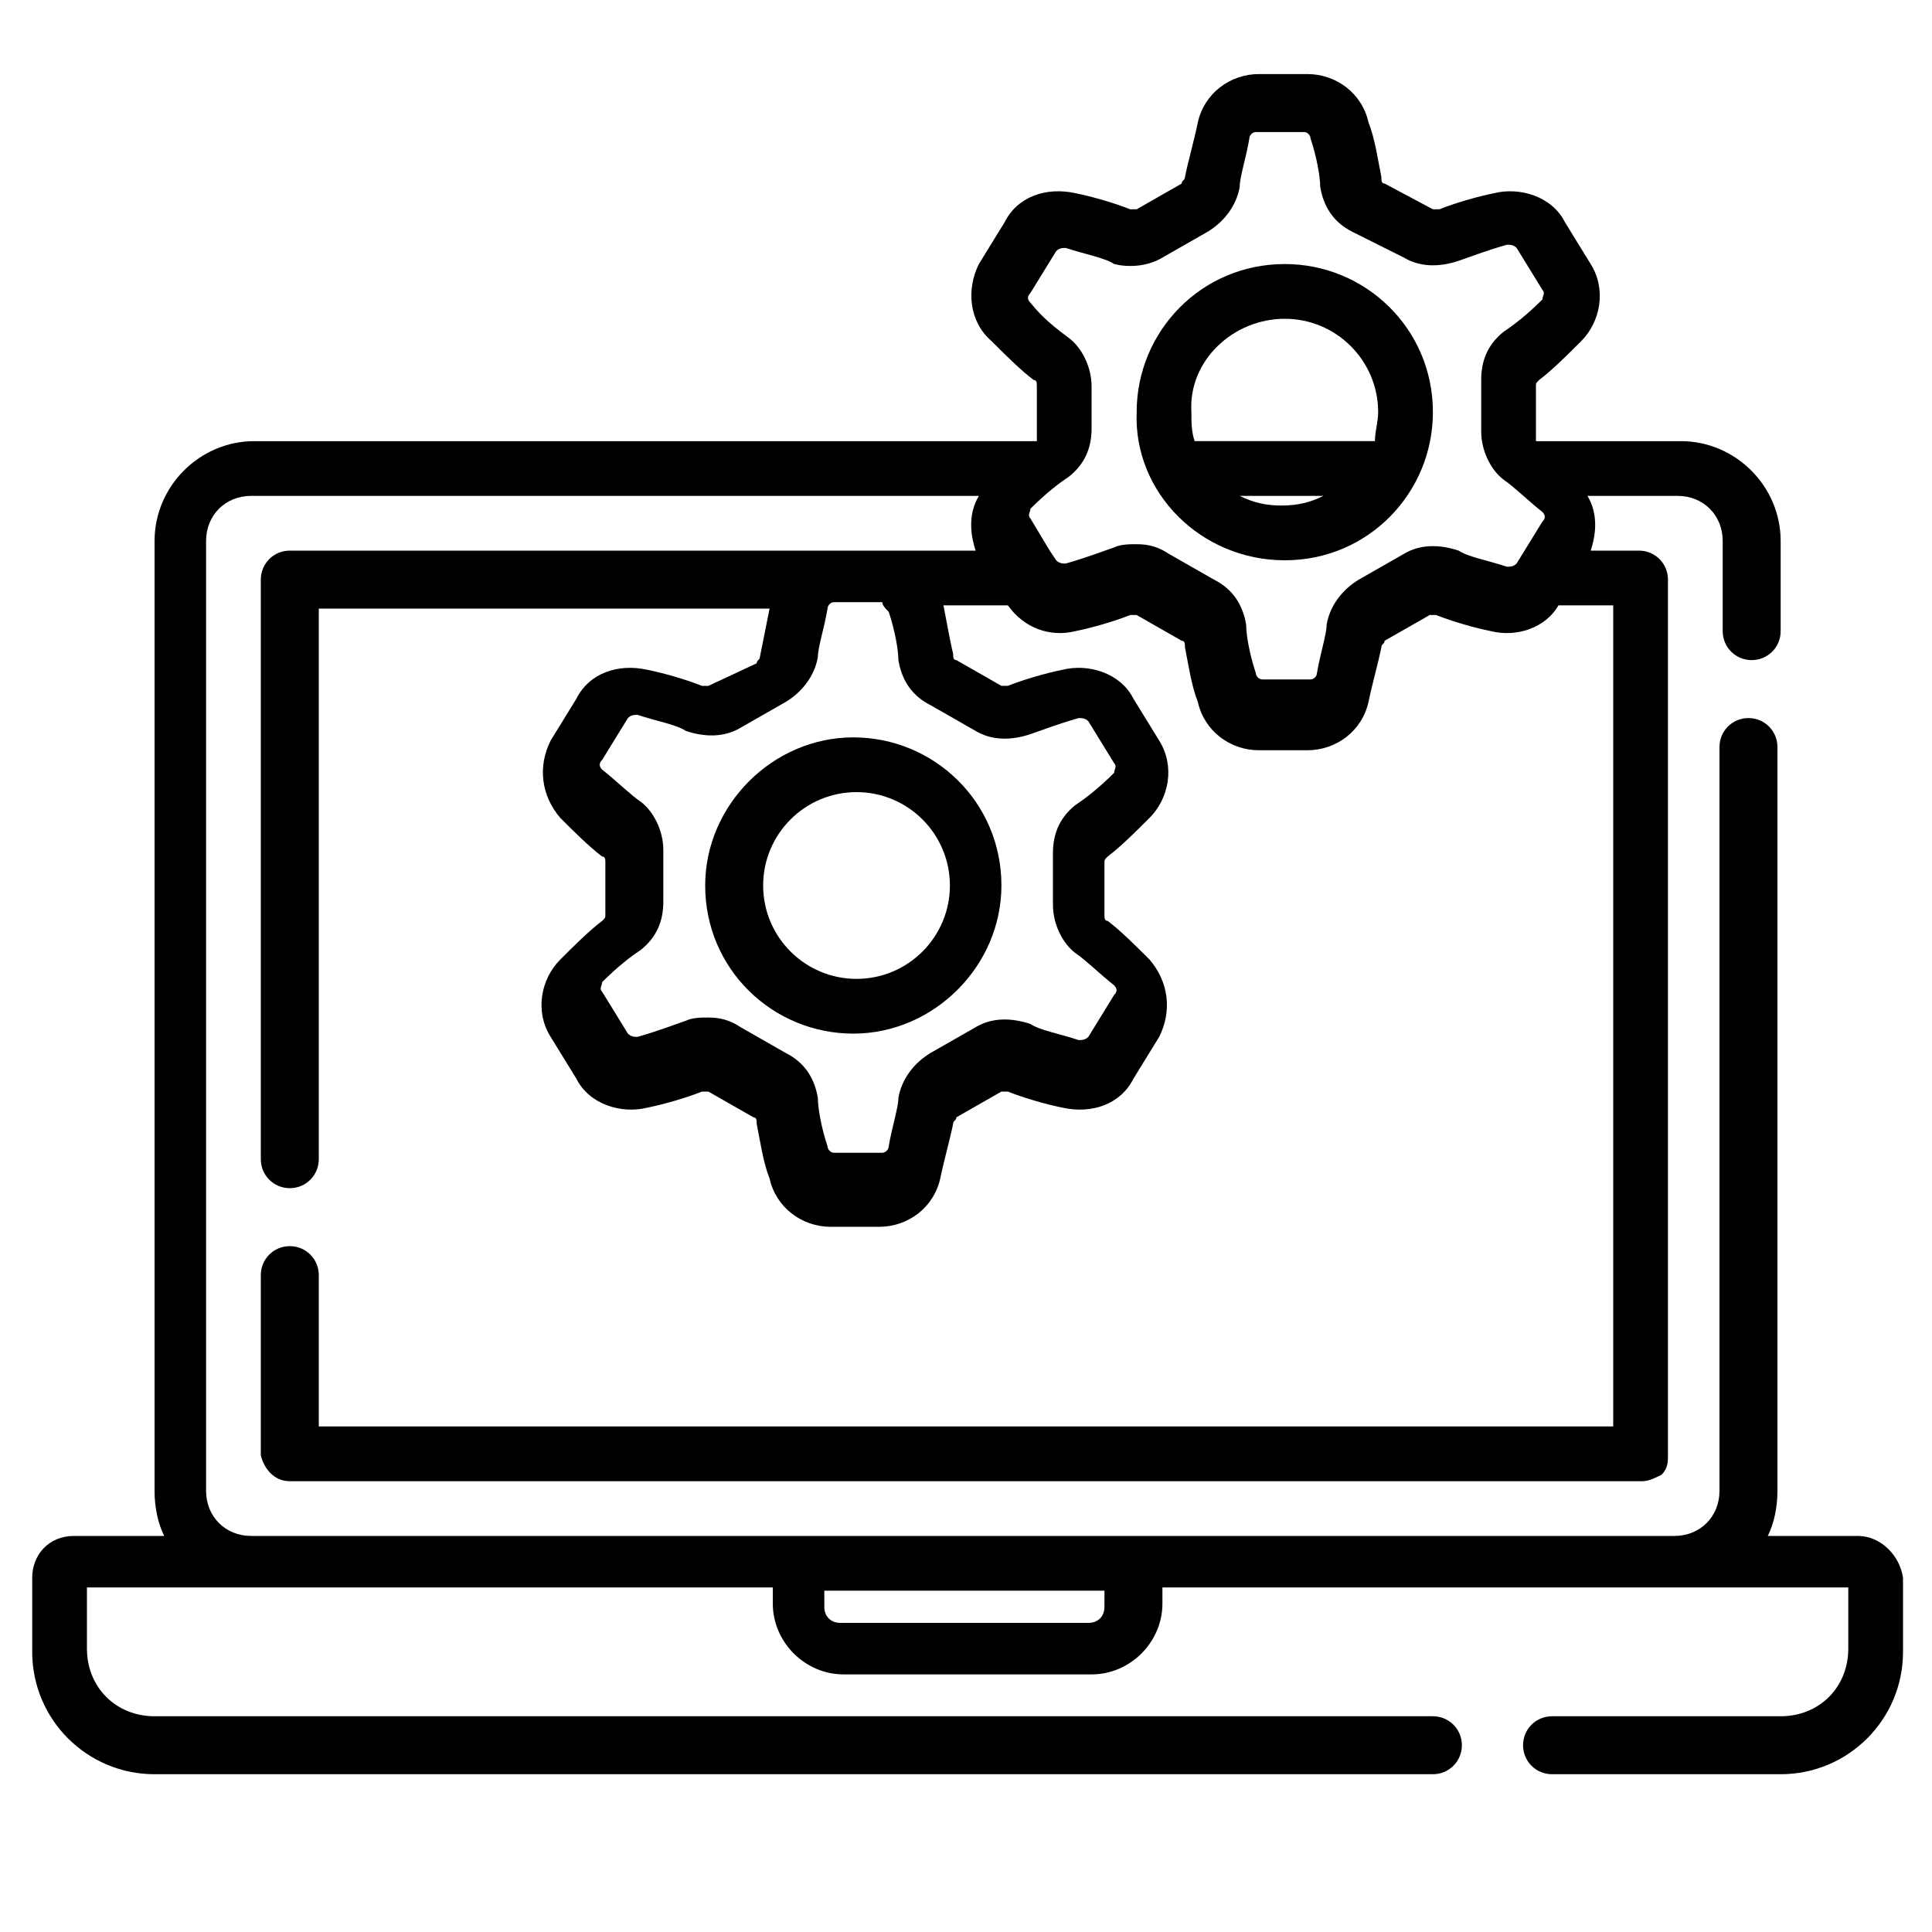
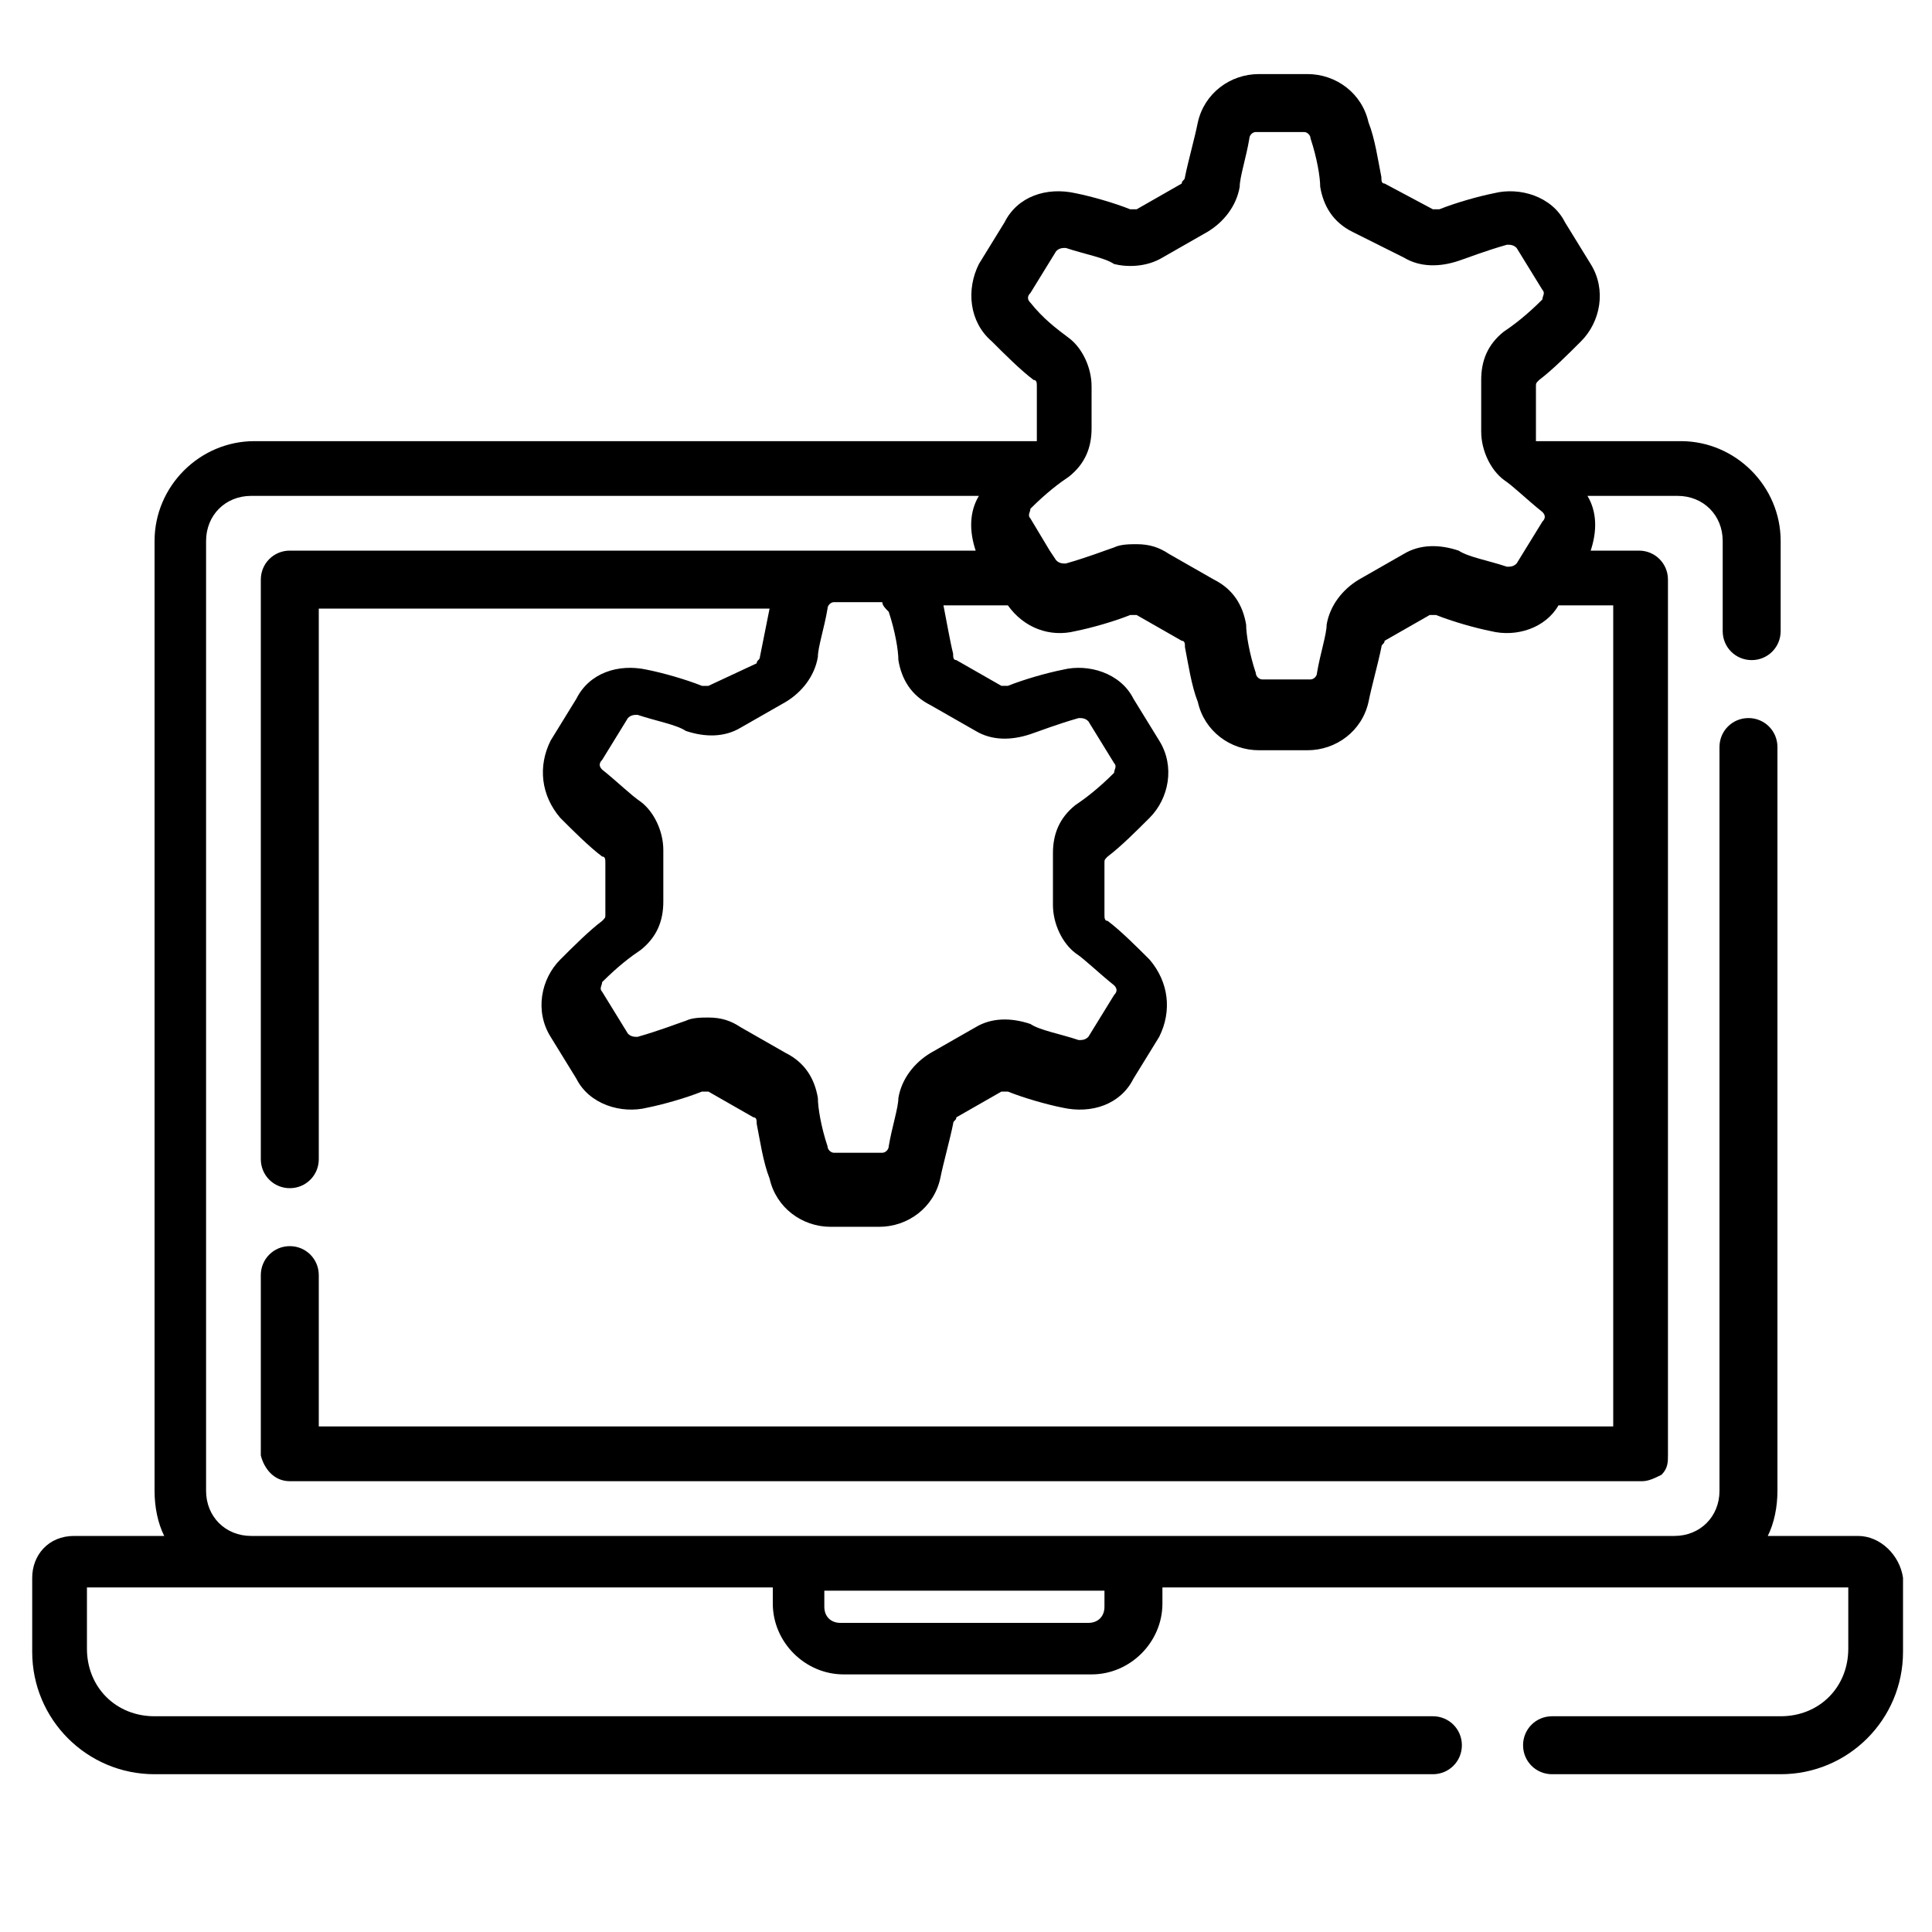
<svg xmlns="http://www.w3.org/2000/svg" version="1.1" id="Layer_1" x="0px" y="0px" viewBox="0 0 60 60" style="enable-background:new 0 0 60 60;" xml:space="preserve">
  <g>
    <g>
      <path d="M57.7,47.7h-2.8c0.2-0.4,0.3-0.9,0.3-1.4l0-23.1c0-0.5-0.4-0.9-0.9-0.9c-0.5,0-0.9,0.4-0.9,0.9l0,23.1    c0,0.8-0.6,1.4-1.4,1.4l-44.2,0c-0.8,0-1.4-0.6-1.4-1.4l0-29.5c0-0.8,0.6-1.4,1.4-1.4l22.6,0c-0.3,0.5-0.3,1.1-0.1,1.7l-3,0    c0,0,0,0,0,0h-1.5c0,0,0,0,0,0L9,17.1c-0.5,0-0.9,0.4-0.9,0.9l0,18c0,0.5,0.4,0.9,0.9,0.9c0.5,0,0.9-0.4,0.9-0.9l0-17.1l14,0    c-0.1,0.5-0.2,1-0.3,1.5c0,0.1-0.1,0.1-0.1,0.2L22,21.3c-0.1,0-0.1,0-0.2,0c-0.5-0.2-1.2-0.4-1.7-0.5c-0.9-0.2-1.8,0.1-2.2,0.9    L17.1,23c-0.4,0.8-0.3,1.7,0.3,2.4c0.4,0.4,0.9,0.9,1.3,1.2c0.1,0,0.1,0.1,0.1,0.2v1.6c0,0.1,0,0.1-0.1,0.2    c-0.4,0.3-0.9,0.8-1.3,1.2c-0.6,0.6-0.8,1.6-0.3,2.4l0.8,1.3c0.4,0.8,1.4,1.1,2.2,0.9c0.5-0.1,1.2-0.3,1.7-0.5c0.1,0,0.1,0,0.2,0    l1.4,0.8c0.1,0,0.1,0.1,0.1,0.2c0.1,0.5,0.2,1.2,0.4,1.7c0.2,0.9,1,1.5,1.9,1.5h1.5c0.9,0,1.7-0.6,1.9-1.5    c0.1-0.5,0.3-1.2,0.4-1.7c0-0.1,0.1-0.1,0.1-0.2l1.4-0.8c0.1,0,0.1,0,0.2,0c0.5,0.2,1.2,0.4,1.7,0.5c0.9,0.2,1.8-0.1,2.2-0.9    l0.8-1.3c0.4-0.8,0.3-1.7-0.3-2.4c-0.4-0.4-0.9-0.9-1.3-1.2c-0.1,0-0.1-0.1-0.1-0.2v-1.6c0-0.1,0-0.1,0.1-0.2    c0.4-0.3,0.9-0.8,1.3-1.2c0.6-0.6,0.8-1.6,0.3-2.4l-0.8-1.3c-0.4-0.8-1.4-1.1-2.2-0.9c-0.5,0.1-1.2,0.3-1.7,0.5    c-0.1,0-0.1,0-0.2,0l-1.4-0.8c-0.1,0-0.1-0.1-0.1-0.2c-0.1-0.4-0.2-1-0.3-1.5l2,0c0.5,0.7,1.3,1,2.1,0.8c0.5-0.1,1.2-0.3,1.7-0.5    c0.1,0,0.1,0,0.2,0l1.4,0.8c0.1,0,0.1,0.1,0.1,0.2c0.1,0.5,0.2,1.2,0.4,1.7c0.2,0.9,1,1.5,1.9,1.5h1.5c0.9,0,1.7-0.6,1.9-1.5    c0.1-0.5,0.3-1.2,0.4-1.7c0-0.1,0.1-0.1,0.1-0.2l1.4-0.8c0.1,0,0.1,0,0.2,0c0.5,0.2,1.2,0.4,1.7,0.5c0.8,0.2,1.7-0.1,2.1-0.8h1.7    l0,25.5l-40.2,0l0-4.7c0-0.5-0.4-0.9-0.9-0.9c-0.5,0-0.9,0.4-0.9,0.9l0,5.6C8.2,45.6,8.5,46,9,46L51,46c0.2,0,0.4-0.1,0.6-0.2    c0.2-0.2,0.2-0.4,0.2-0.6l0-27.2c0-0.5-0.4-0.9-0.9-0.9h-1.5c0.2-0.6,0.2-1.2-0.1-1.7h2.8c0.8,0,1.4,0.6,1.4,1.4l0,2.8    c0,0.5,0.4,0.9,0.9,0.9c0.5,0,0.9-0.4,0.9-0.9l0-2.8c0-1.7-1.4-3.1-3.1-3.1h-4.5c0,0,0-0.1,0-0.1V12c0-0.1,0-0.1,0.1-0.2    c0.4-0.3,0.9-0.8,1.3-1.2c0.6-0.6,0.8-1.6,0.3-2.4l-0.8-1.3c-0.4-0.8-1.4-1.1-2.2-0.9c-0.5,0.1-1.2,0.3-1.7,0.5    c-0.1,0-0.1,0-0.2,0L43,5.7c-0.1,0-0.1-0.1-0.1-0.2c-0.1-0.5-0.2-1.2-0.4-1.7c-0.2-0.9-1-1.5-1.9-1.5h-1.5c-0.9,0-1.7,0.6-1.9,1.5    c-0.1,0.5-0.3,1.2-0.4,1.7c0,0.1-0.1,0.1-0.1,0.2l-1.4,0.8c-0.1,0-0.1,0-0.2,0c-0.5-0.2-1.2-0.4-1.7-0.5c-0.9-0.2-1.8,0.1-2.2,0.9    l-0.8,1.3C30,9,30.1,10,30.8,10.6c0.4,0.4,0.9,0.9,1.3,1.2c0.1,0,0.1,0.1,0.1,0.2v1.6c0,0,0,0.1,0,0.1l-24.3,0    c-1.7,0-3.1,1.4-3.1,3.1l0,29.5c0,0.5,0.1,1,0.3,1.4H2.3C1.5,47.7,1,48.3,1,49v2.3c0,2.1,1.7,3.8,3.8,3.8h39.7    c0.5,0,0.9-0.4,0.9-0.9c0-0.5-0.4-0.9-0.9-0.9H4.8c-1.2,0-2.1-0.9-2.1-2.1v-1.9h21.3v0.5c0,1.2,1,2.2,2.2,2.2h7.7    c1.2,0,2.2-1,2.2-2.2v-0.5h21.3v1.9c0,1.2-0.9,2.1-2.1,2.1h-7.1c-0.5,0-0.9,0.4-0.9,0.9c0,0.5,0.4,0.9,0.9,0.9h7.1    c2.1,0,3.8-1.7,3.8-3.8V49C59,48.3,58.4,47.7,57.7,47.7L57.7,47.7z M27.6,19c0.2,0.6,0.3,1.2,0.3,1.5c0.1,0.6,0.4,1.1,1,1.4    l1.4,0.8c0.5,0.3,1.1,0.3,1.7,0.1c0.3-0.1,0.8-0.3,1.5-0.5c0.1,0,0.2,0,0.3,0.1l0.8,1.3c0.1,0.1,0,0.2,0,0.3    c-0.5,0.5-0.9,0.8-1.2,1c-0.5,0.4-0.7,0.9-0.7,1.5v1.6c0,0.6,0.3,1.2,0.7,1.5c0.3,0.2,0.7,0.6,1.2,1c0.1,0.1,0.1,0.2,0,0.3    l-0.8,1.3c-0.1,0.1-0.2,0.1-0.3,0.1c-0.6-0.2-1.2-0.3-1.5-0.5c-0.6-0.2-1.2-0.2-1.7,0.1l-1.4,0.8c-0.5,0.3-0.9,0.8-1,1.4v0    c0,0.3-0.2,0.9-0.3,1.5c0,0.1-0.1,0.2-0.2,0.2h-1.5c-0.1,0-0.2-0.1-0.2-0.2c-0.2-0.6-0.3-1.2-0.3-1.5c-0.1-0.6-0.4-1.1-1-1.4    l-1.4-0.8c-0.3-0.2-0.6-0.3-1-0.3c-0.2,0-0.5,0-0.7,0.1c-0.3,0.1-0.8,0.3-1.5,0.5c-0.1,0-0.2,0-0.3-0.1l-0.8-1.3    c-0.1-0.1,0-0.2,0-0.3c0.5-0.5,0.9-0.8,1.2-1c0.5-0.4,0.7-0.9,0.7-1.5v-1.6c0-0.6-0.3-1.2-0.7-1.5c-0.3-0.2-0.7-0.6-1.2-1    c-0.1-0.1-0.1-0.2,0-0.3l0.8-1.3c0.1-0.1,0.2-0.1,0.3-0.1c0.6,0.2,1.2,0.3,1.5,0.5c0.6,0.2,1.2,0.2,1.7-0.1l1.4-0.8    c0.5-0.3,0.9-0.8,1-1.4c0-0.3,0.2-0.9,0.3-1.5c0-0.1,0.1-0.2,0.2-0.2l1.5,0C27.4,18.8,27.5,18.9,27.6,19L27.6,19z M32,9.4    c-0.1-0.1-0.1-0.2,0-0.3l0.8-1.3c0.1-0.1,0.2-0.1,0.3-0.1c0.6,0.2,1.2,0.3,1.5,0.5C35,8.3,35.6,8.3,36.1,8l1.4-0.8    c0.5-0.3,0.9-0.8,1-1.4c0-0.3,0.2-0.9,0.3-1.5c0-0.1,0.1-0.2,0.2-0.2h1.5c0.1,0,0.2,0.1,0.2,0.2c0.2,0.6,0.3,1.2,0.3,1.5    c0.1,0.6,0.4,1.1,1,1.4L43.6,8c0.5,0.3,1.1,0.3,1.7,0.1c0.3-0.1,0.8-0.3,1.5-0.5c0.1,0,0.2,0,0.3,0.1l0.8,1.3c0.1,0.1,0,0.2,0,0.3    c-0.5,0.5-0.9,0.8-1.2,1c-0.5,0.4-0.7,0.9-0.7,1.5v1.6c0,0.6,0.3,1.2,0.7,1.5c0.3,0.2,0.7,0.6,1.2,1c0.1,0.1,0.1,0.2,0,0.3    l-0.8,1.3c-0.1,0.1-0.2,0.1-0.3,0.1c-0.6-0.2-1.2-0.3-1.5-0.5c-0.6-0.2-1.2-0.2-1.7,0.1l-1.4,0.8c-0.5,0.3-0.9,0.8-1,1.4v0    c0,0.3-0.2,0.9-0.3,1.5c0,0.1-0.1,0.2-0.2,0.2h-1.5c-0.1,0-0.2-0.1-0.2-0.2c-0.2-0.6-0.3-1.2-0.3-1.5c-0.1-0.6-0.4-1.1-1-1.4    l-1.4-0.8c-0.3-0.2-0.6-0.3-1-0.3c-0.2,0-0.5,0-0.7,0.1c-0.3,0.1-0.8,0.3-1.5,0.5c-0.1,0-0.2,0-0.3-0.1l-0.2-0.3c0,0,0,0,0,0    l-0.6-1c-0.1-0.1,0-0.2,0-0.3c0.5-0.5,0.9-0.8,1.2-1c0.5-0.4,0.7-0.9,0.7-1.5V12c0-0.6-0.3-1.2-0.7-1.5C32.8,10.2,32.4,9.9,32,9.4    L32,9.4z M34.3,49.9c0,0.3-0.2,0.5-0.5,0.5h-7.7c-0.3,0-0.5-0.2-0.5-0.5v-0.5h8.7V49.9z" />
-       <path d="M39.9,17.4c2.6,0,4.6-2.1,4.6-4.6c0-2.6-2.1-4.6-4.6-4.6c-2.6,0-4.6,2.1-4.6,4.6C35.2,15.3,37.3,17.4,39.9,17.4z     M38.5,15.4h2.6c-0.4,0.2-0.8,0.3-1.3,0.3S38.9,15.6,38.5,15.4L38.5,15.4z M39.9,9.9c1.6,0,2.9,1.3,2.9,2.9c0,0.3-0.1,0.6-0.1,0.9    h-5.6c-0.1-0.3-0.1-0.6-0.1-0.9C36.9,11.2,38.3,9.9,39.9,9.9L39.9,9.9z" />
-       <path d="M21.9,27.5c0,2.6,2.1,4.6,4.6,4.6s4.6-2.1,4.6-4.6c0-2.6-2.1-4.6-4.6-4.6S21.9,25,21.9,27.5L21.9,27.5z M29.5,27.5    c0,1.6-1.3,2.9-2.9,2.9c-1.6,0-2.9-1.3-2.9-2.9s1.3-2.9,2.9-2.9C28.2,24.6,29.5,25.9,29.5,27.5L29.5,27.5z" />
    </g>
  </g>
</svg>